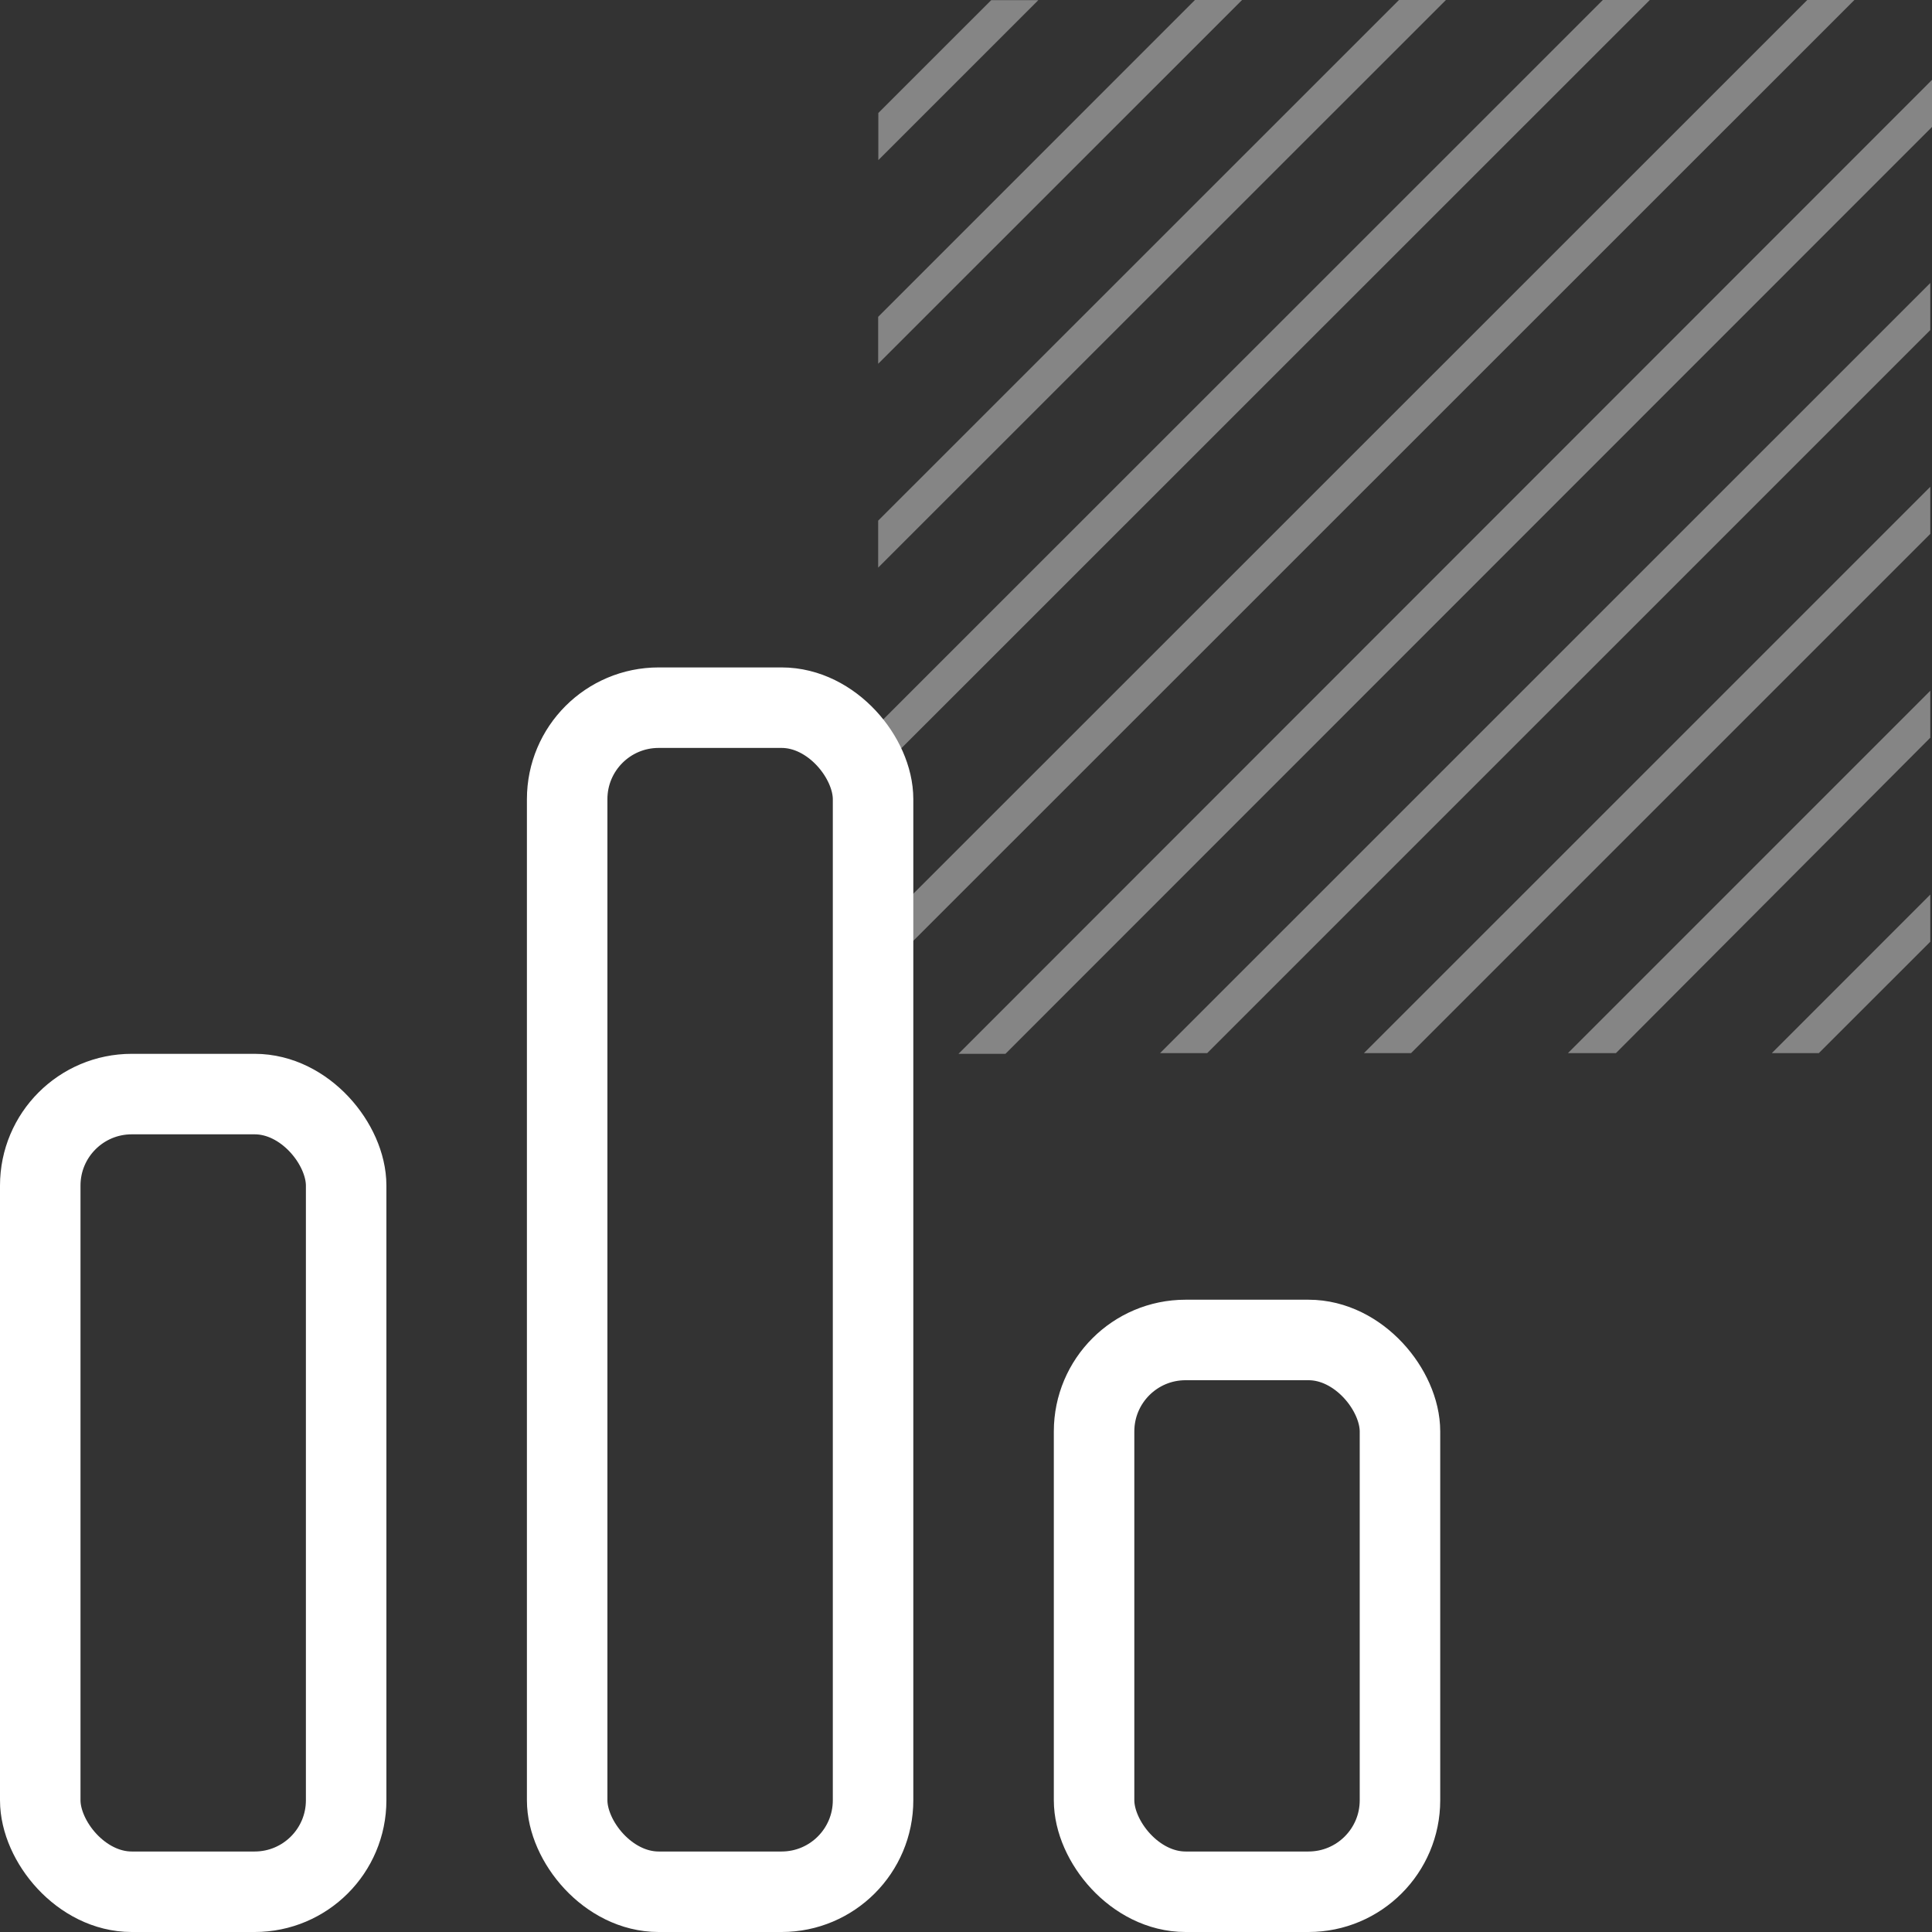
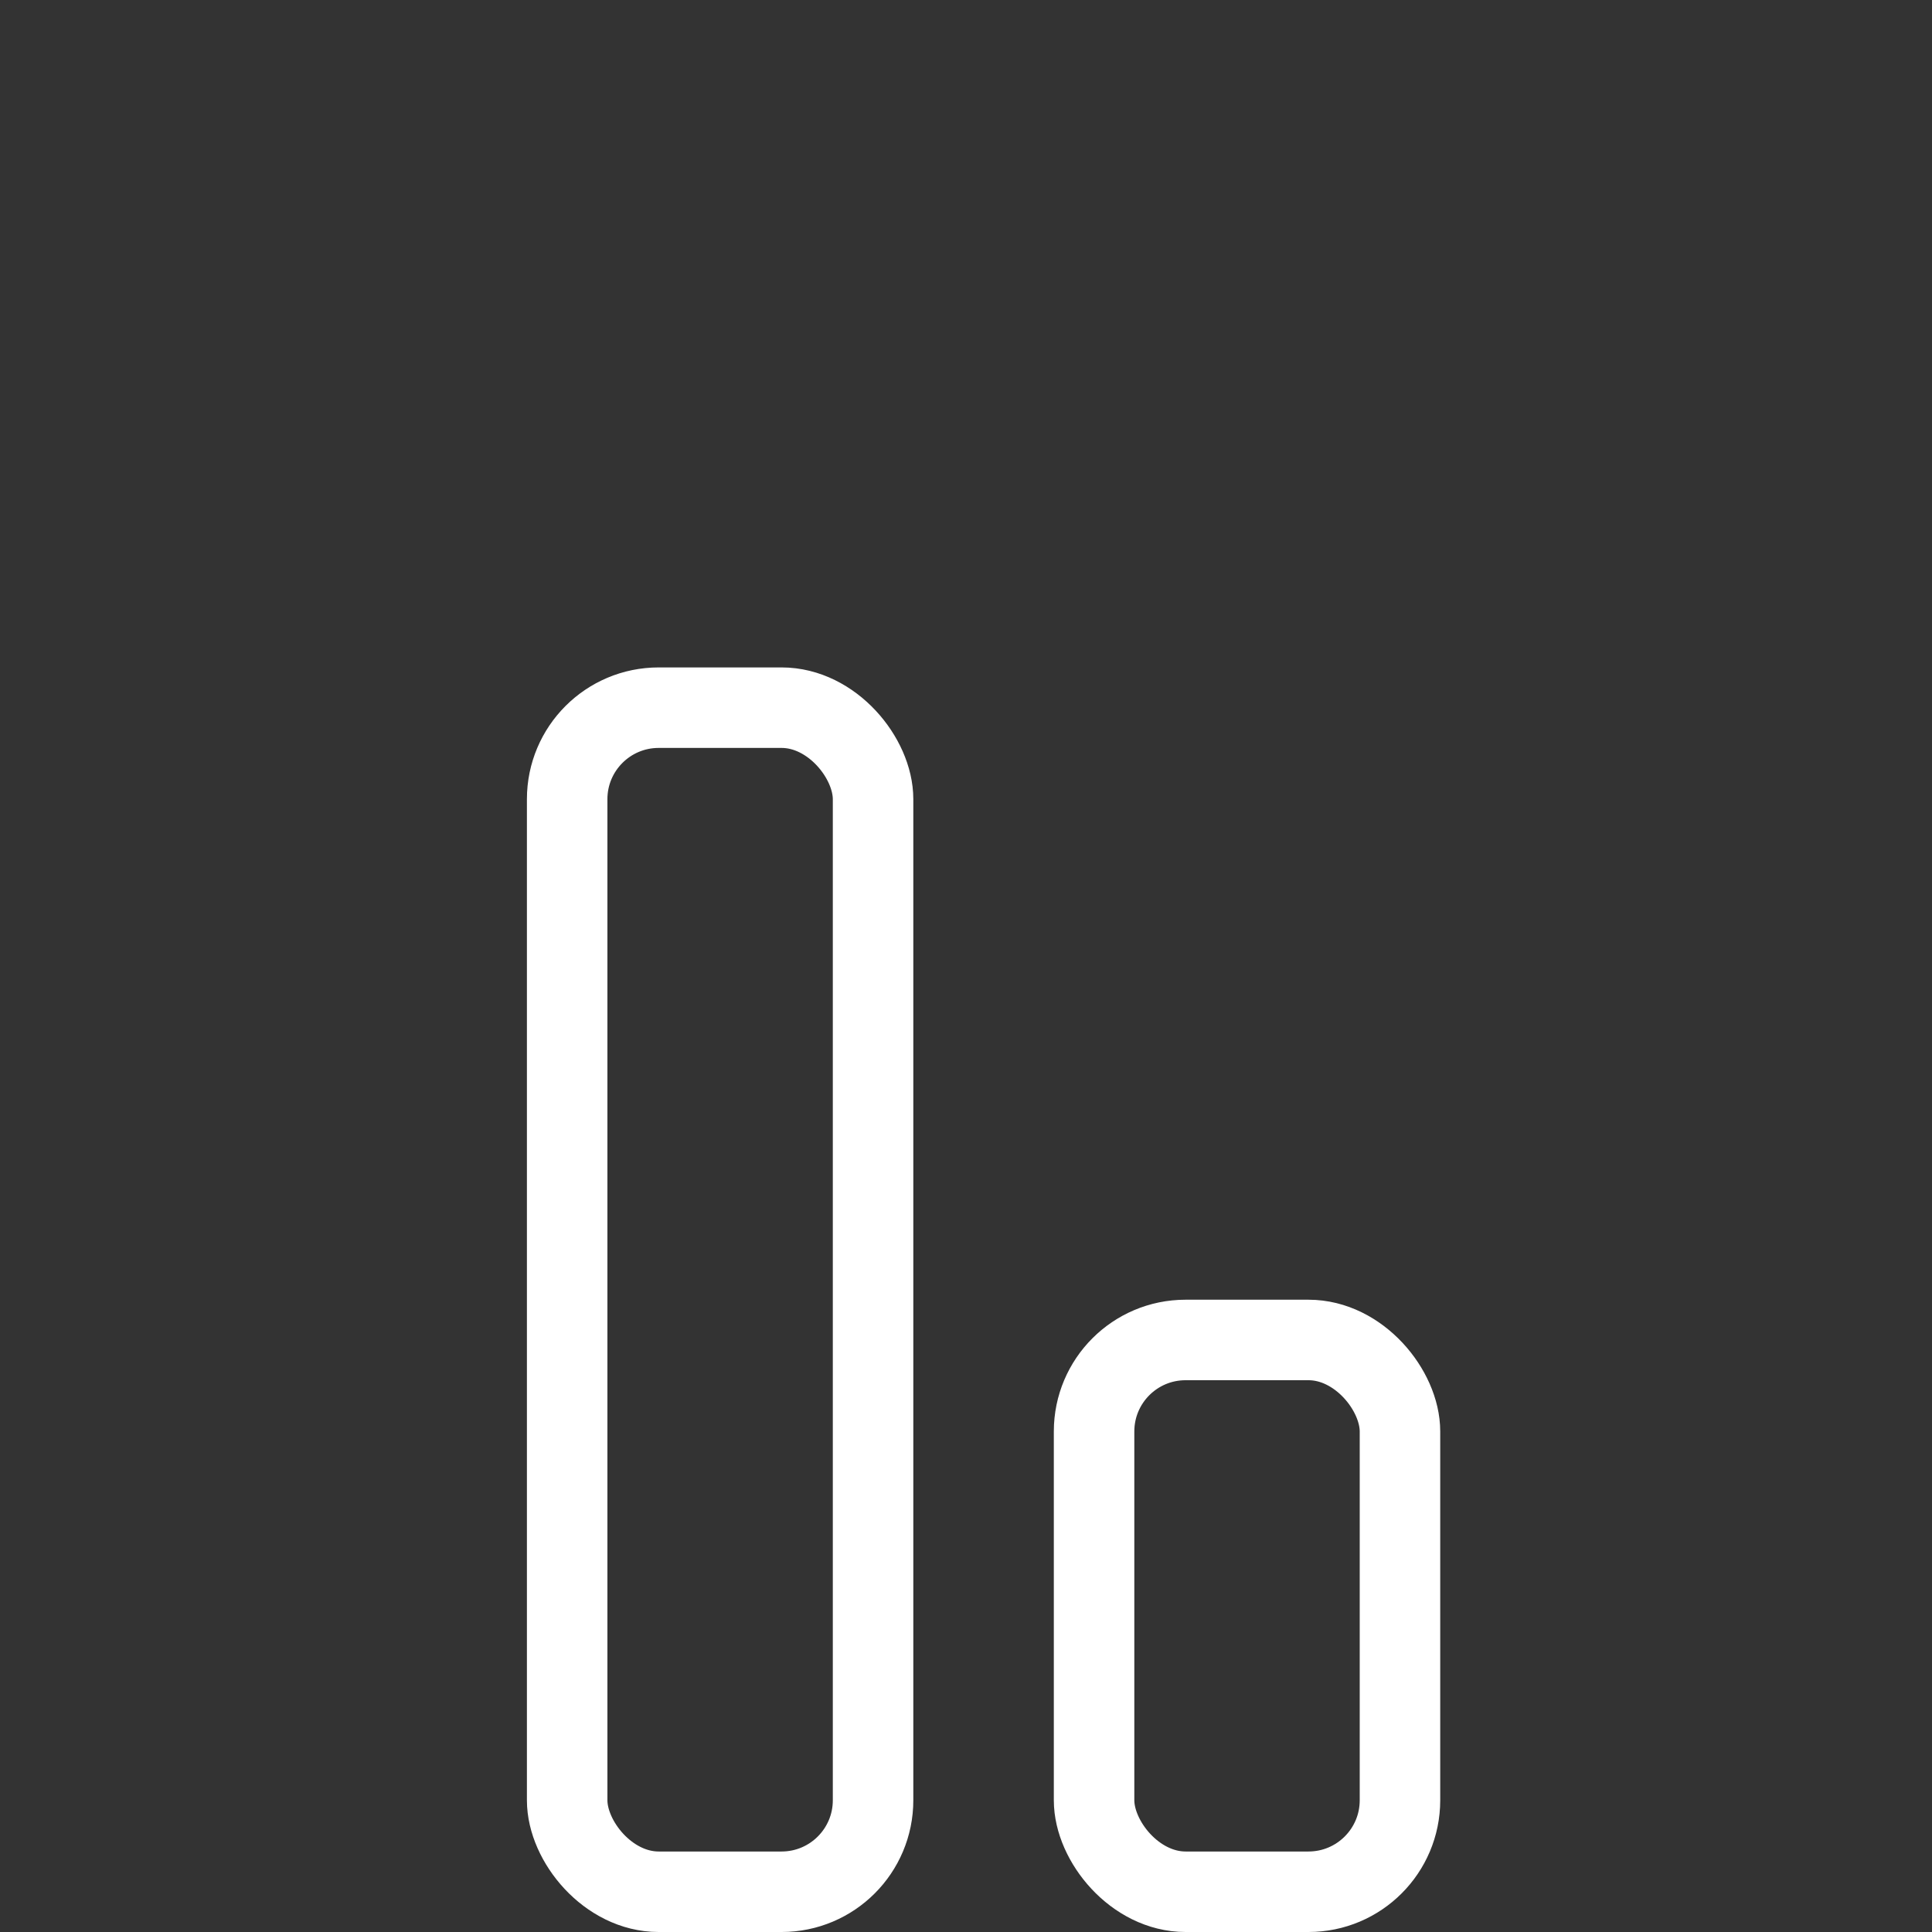
<svg xmlns="http://www.w3.org/2000/svg" width="48" height="48" viewBox="0 0 48 48" fill="none">
  <rect x="0" y="0" width="48" height="48" fill="#333333" stroke="none" />
-   <path opacity="0.4" d="M25.797 0.004H24.626L21.822 2.807V3.978L25.797 0.004ZM47.958 18.328V17.161L38.956 26.164H40.148L47.958 18.328ZM47.958 13.264V12.094L33.887 26.164H35.058L47.958 13.264ZM47.958 8.2V7.03L28.822 26.164H29.993L47.958 8.2ZM47.958 23.396V22.225L44.021 26.164H45.189L47.958 23.396ZM30.859 0H29.688L21.818 7.871V9.038L30.859 0ZM35.924 0H34.757L21.818 12.935V14.102L35.924 0ZM40.989 0H39.822L21.818 17.999V19.166L40.989 0ZM48 3.154V1.984L23.813 26.182H24.98L48 3.154ZM46.072 0H44.901L21.818 23.077V24.247L46.072 0Z" fill="white" />
-   <rect x="1" y="27.182" width="7.6" height="19.818" rx="2.273" stroke="white" stroke-width="2" />
  <rect x="14.091" y="17.582" width="7.6" height="29.418" rx="2.273" stroke="white" stroke-width="2" />
  <rect x="27.182" y="33.291" width="7.6" height="13.709" rx="2.273" stroke="white" stroke-width="2" />
</svg>